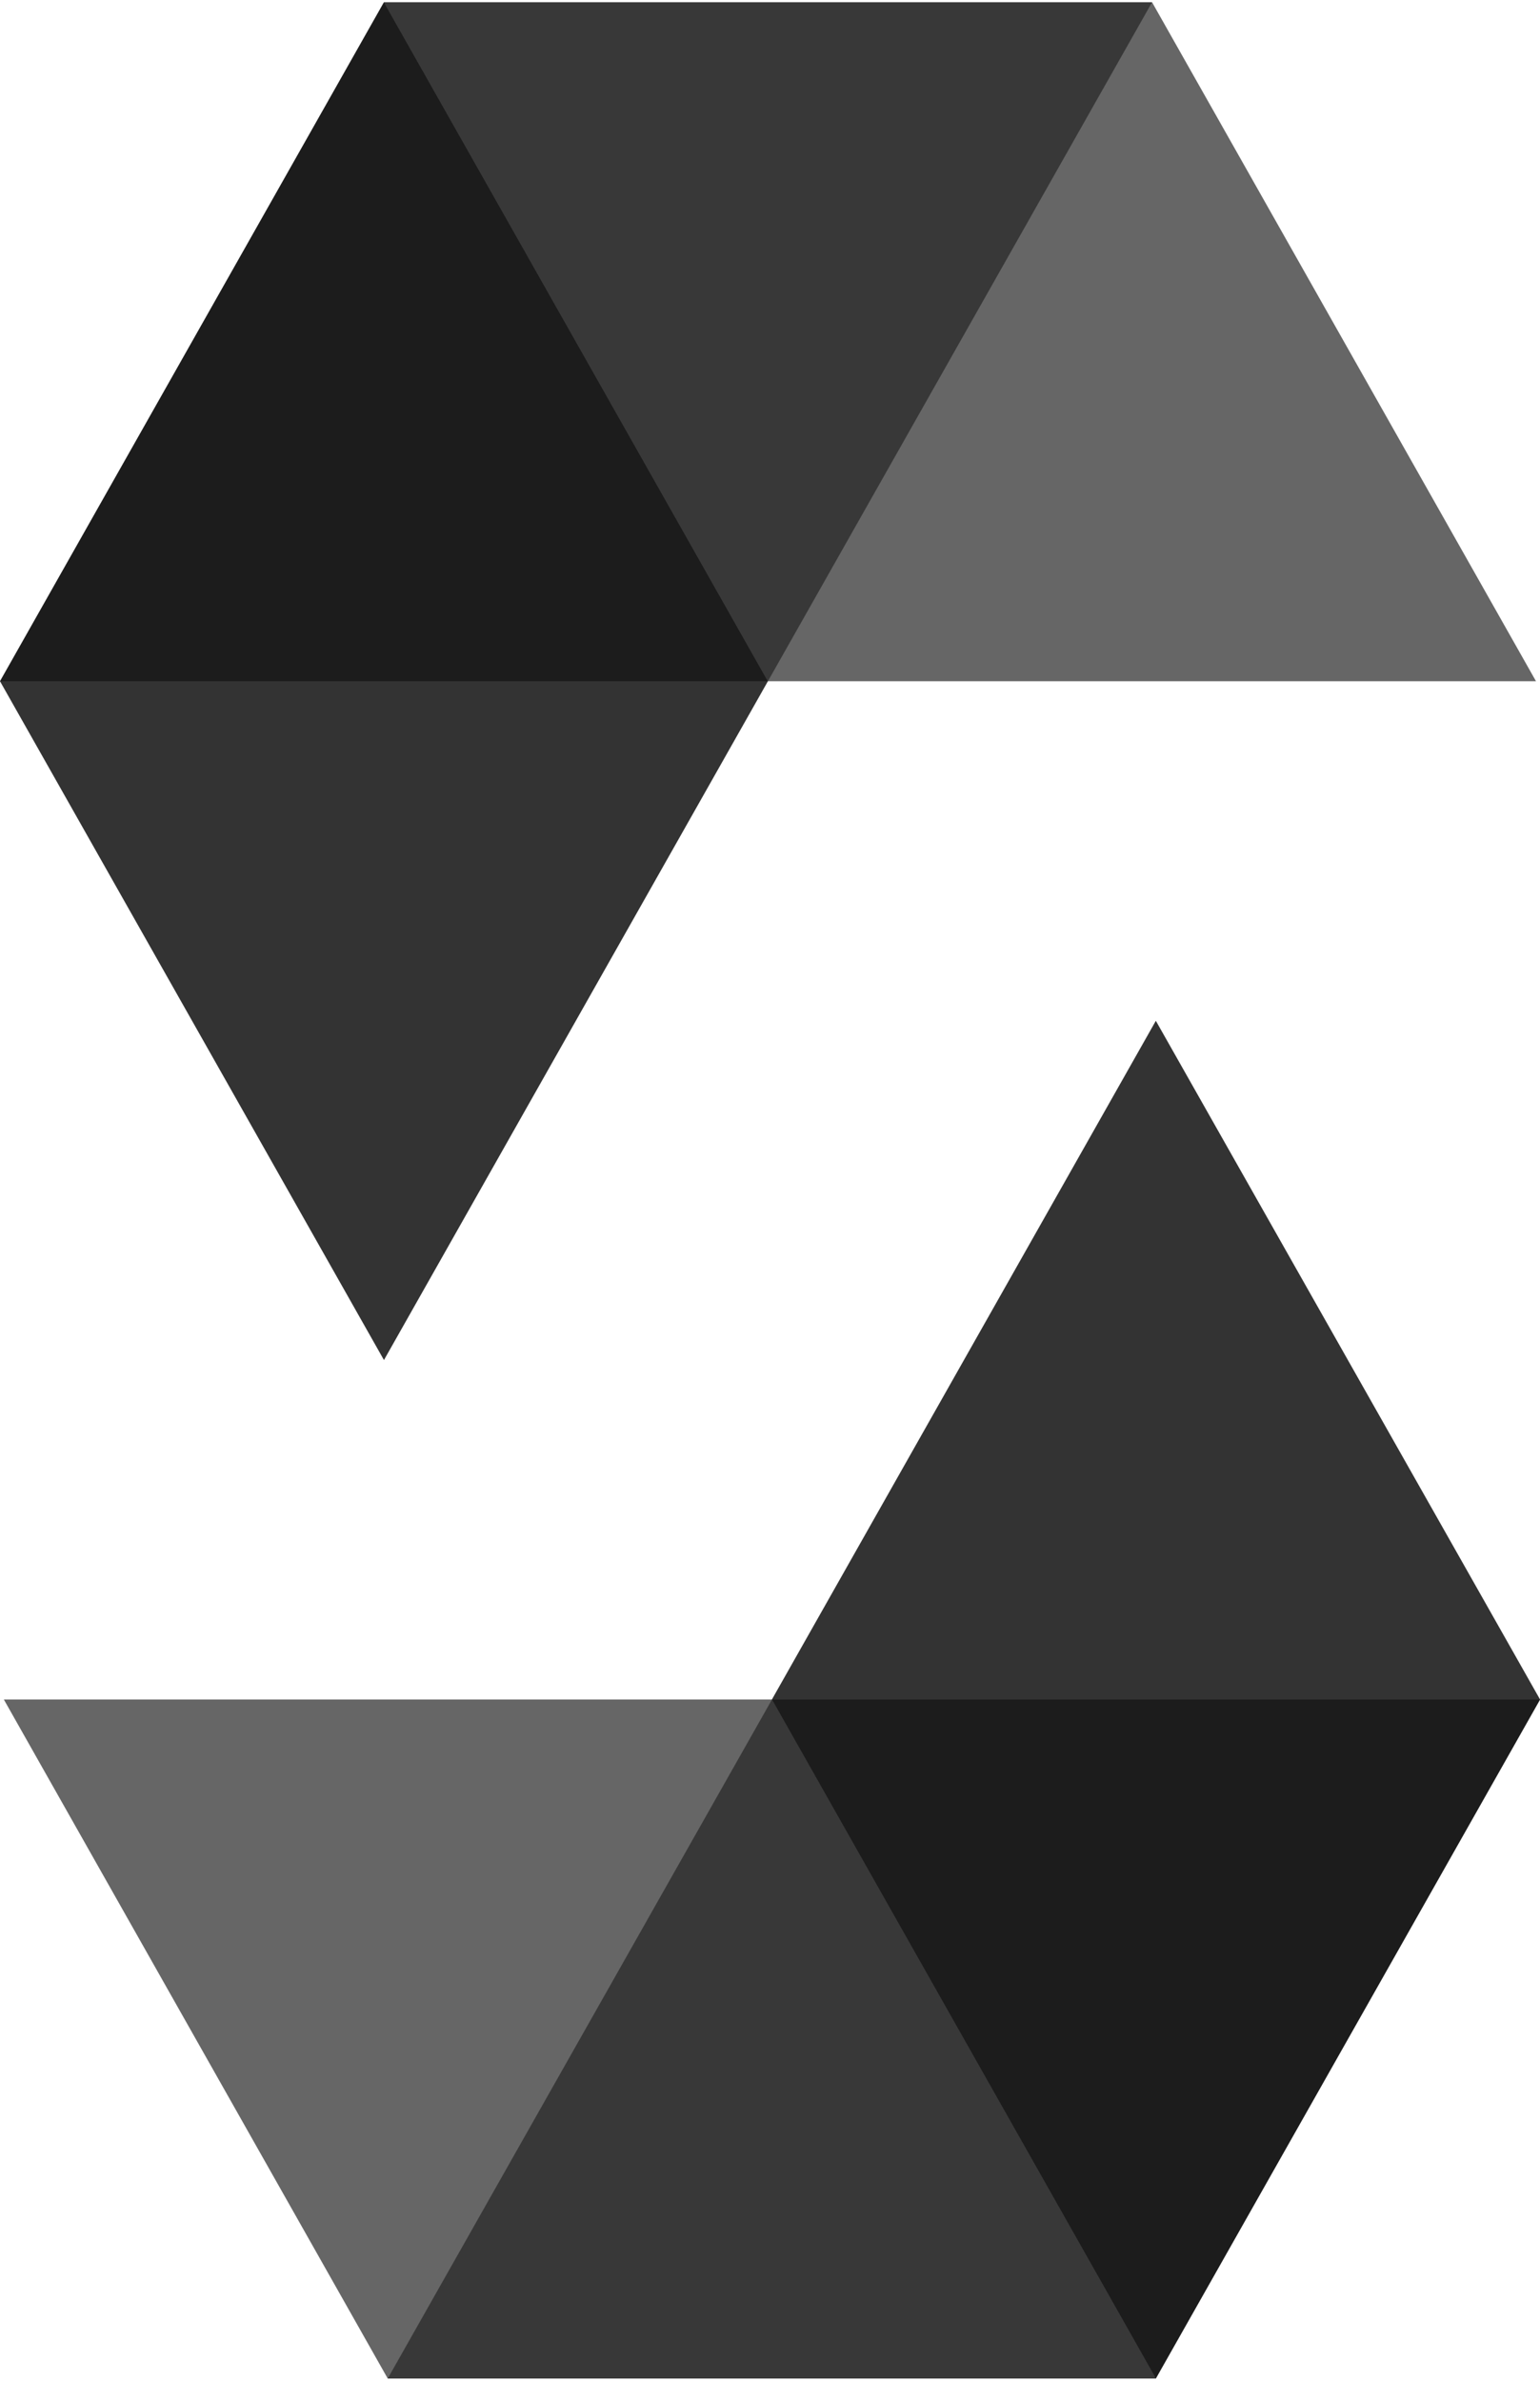
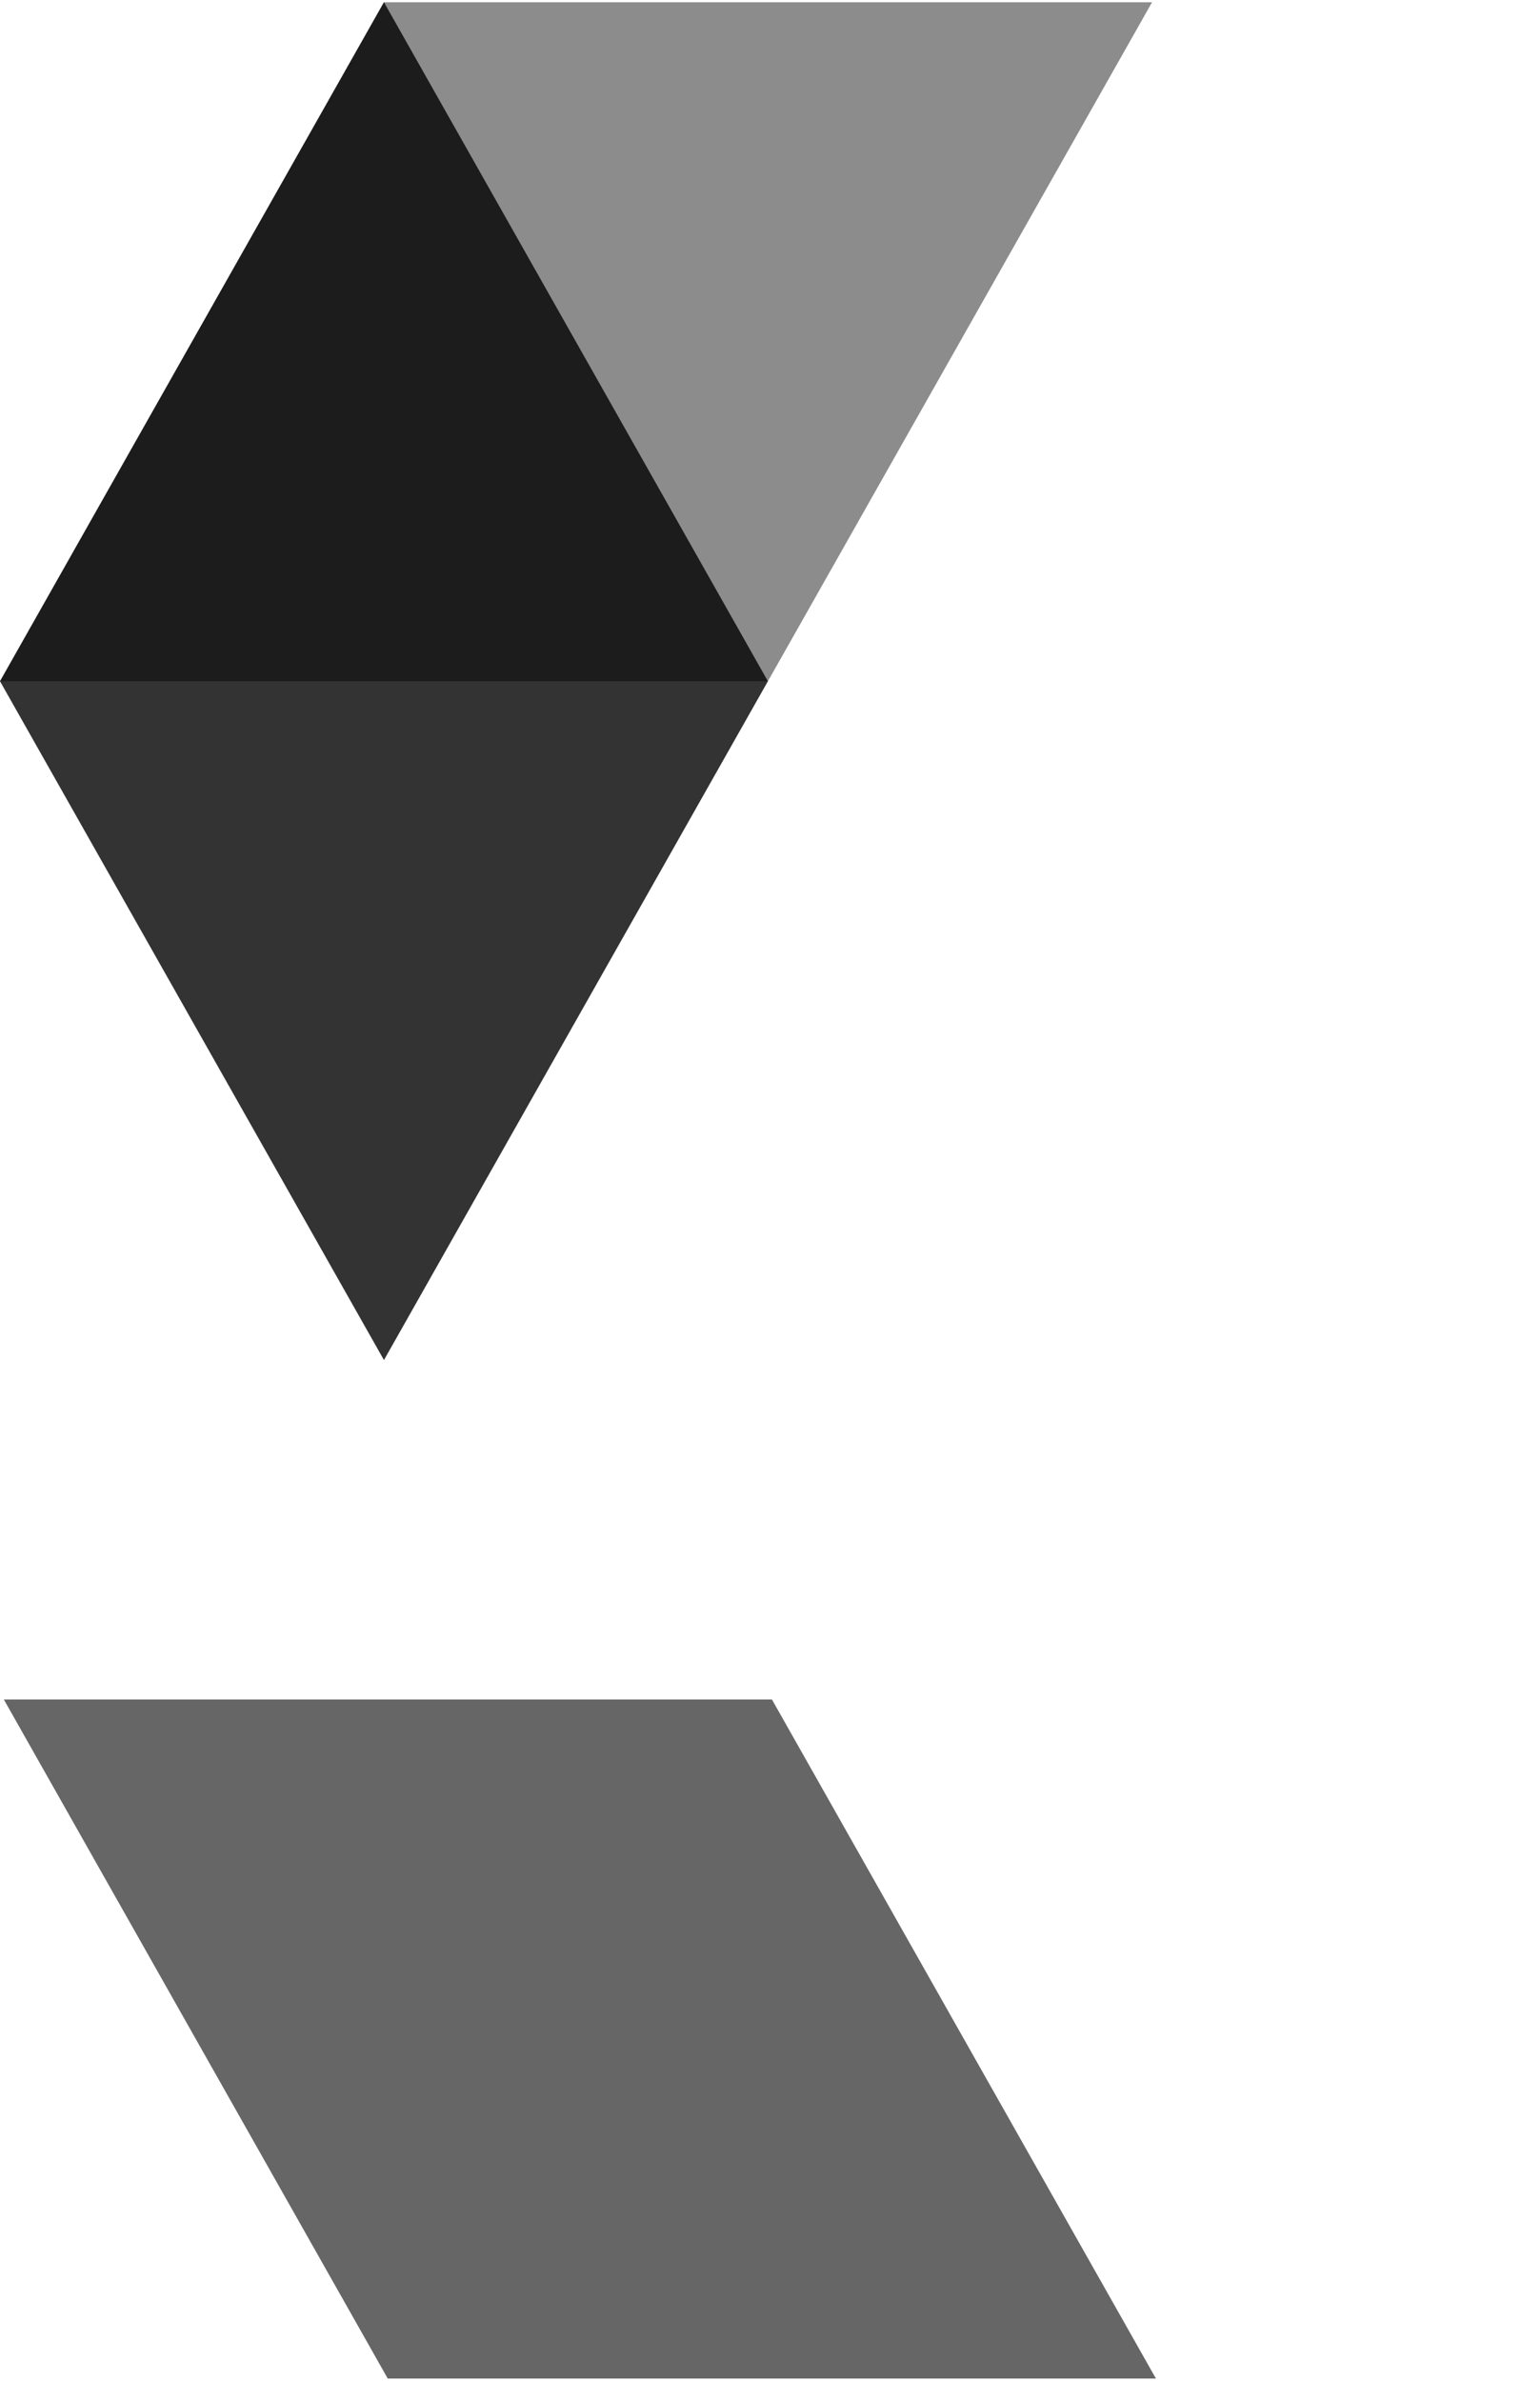
<svg xmlns="http://www.w3.org/2000/svg" width="22" height="34" viewBox="0 0 22 34" fill="none">
  <path opacity="0.45" d="M16.458 0.032L10.97 9.729H0L5.485 0.032H16.458Z" fill="black" />
-   <path opacity="0.6" d="M10.969 9.729H21.943L16.458 0.032H5.484L10.969 9.729Z" fill="black" />
  <path opacity="0.8" d="M5.485 19.423L10.97 9.729L5.485 0.032L0 9.729L5.485 19.423Z" fill="black" />
-   <path opacity="0.45" d="M5.539 33.968L11.028 24.271H22.001L16.512 33.968H5.539Z" fill="black" />
  <path opacity="0.6" d="M11.028 24.271H0.055L5.539 33.968H16.513L11.028 24.271Z" fill="black" />
-   <path opacity="0.8" d="M16.512 14.578L11.027 24.271L16.512 33.968L22.001 24.271L16.512 14.578Z" fill="black" />
</svg>